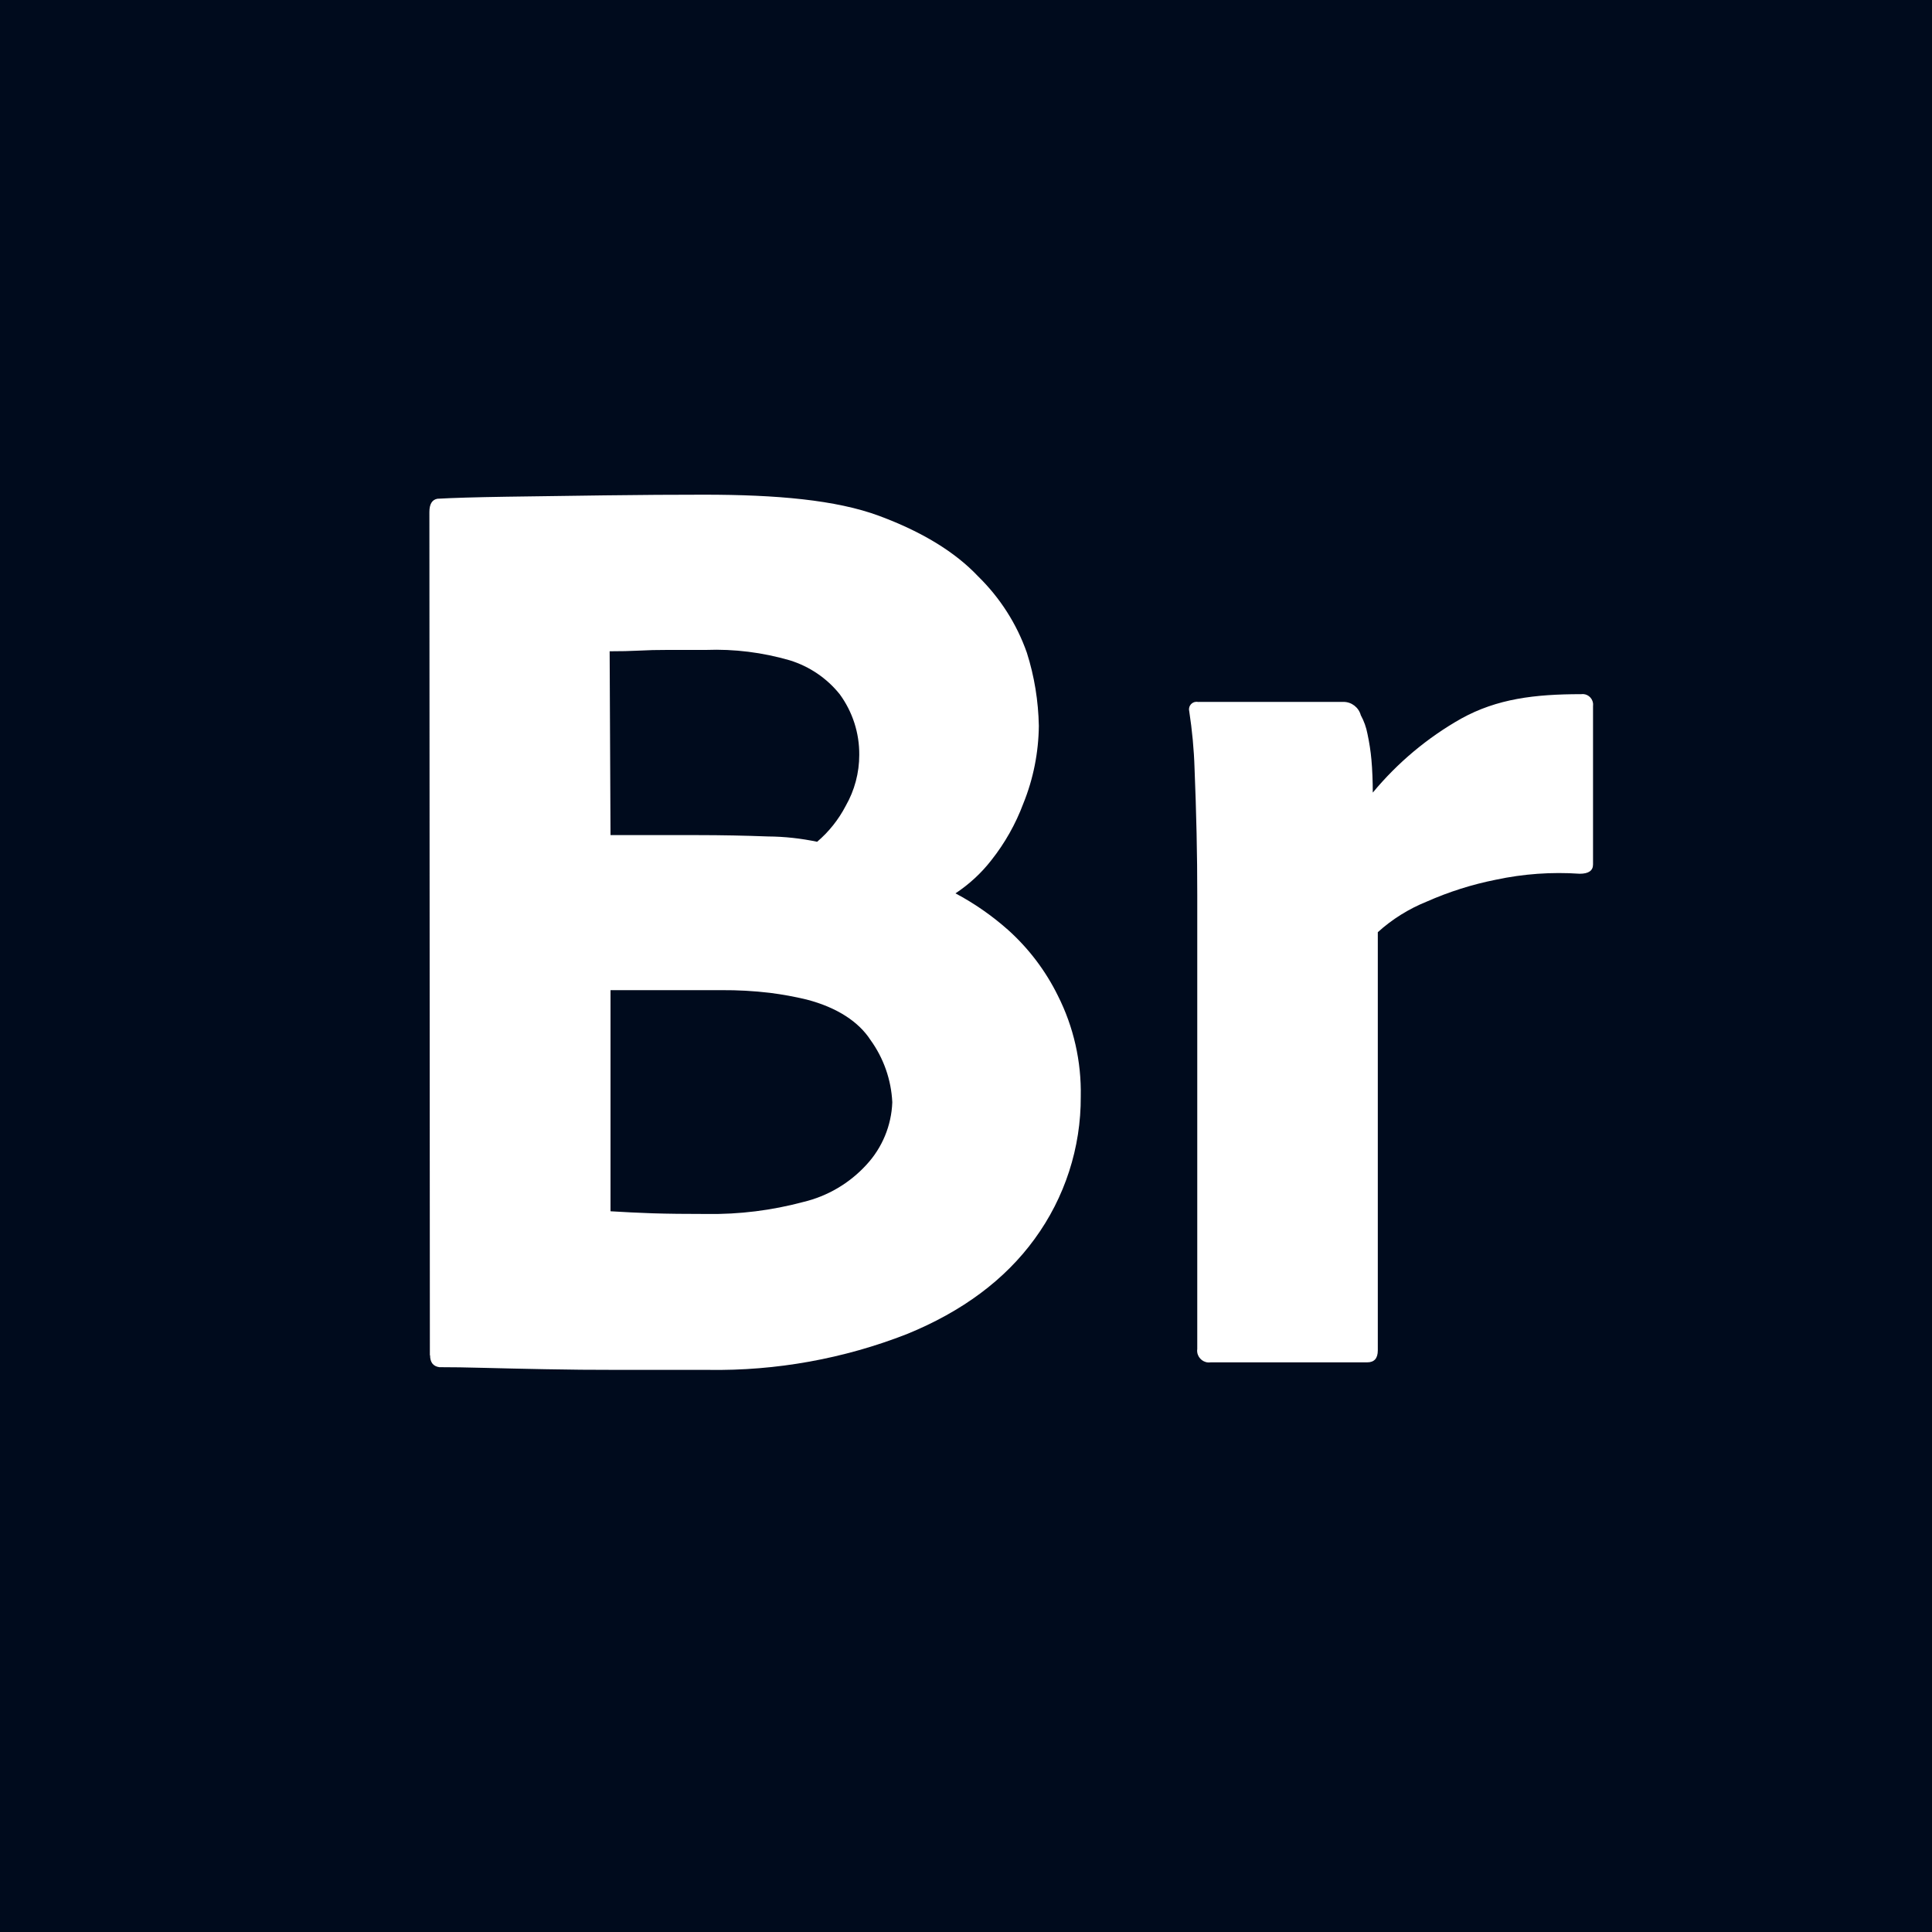
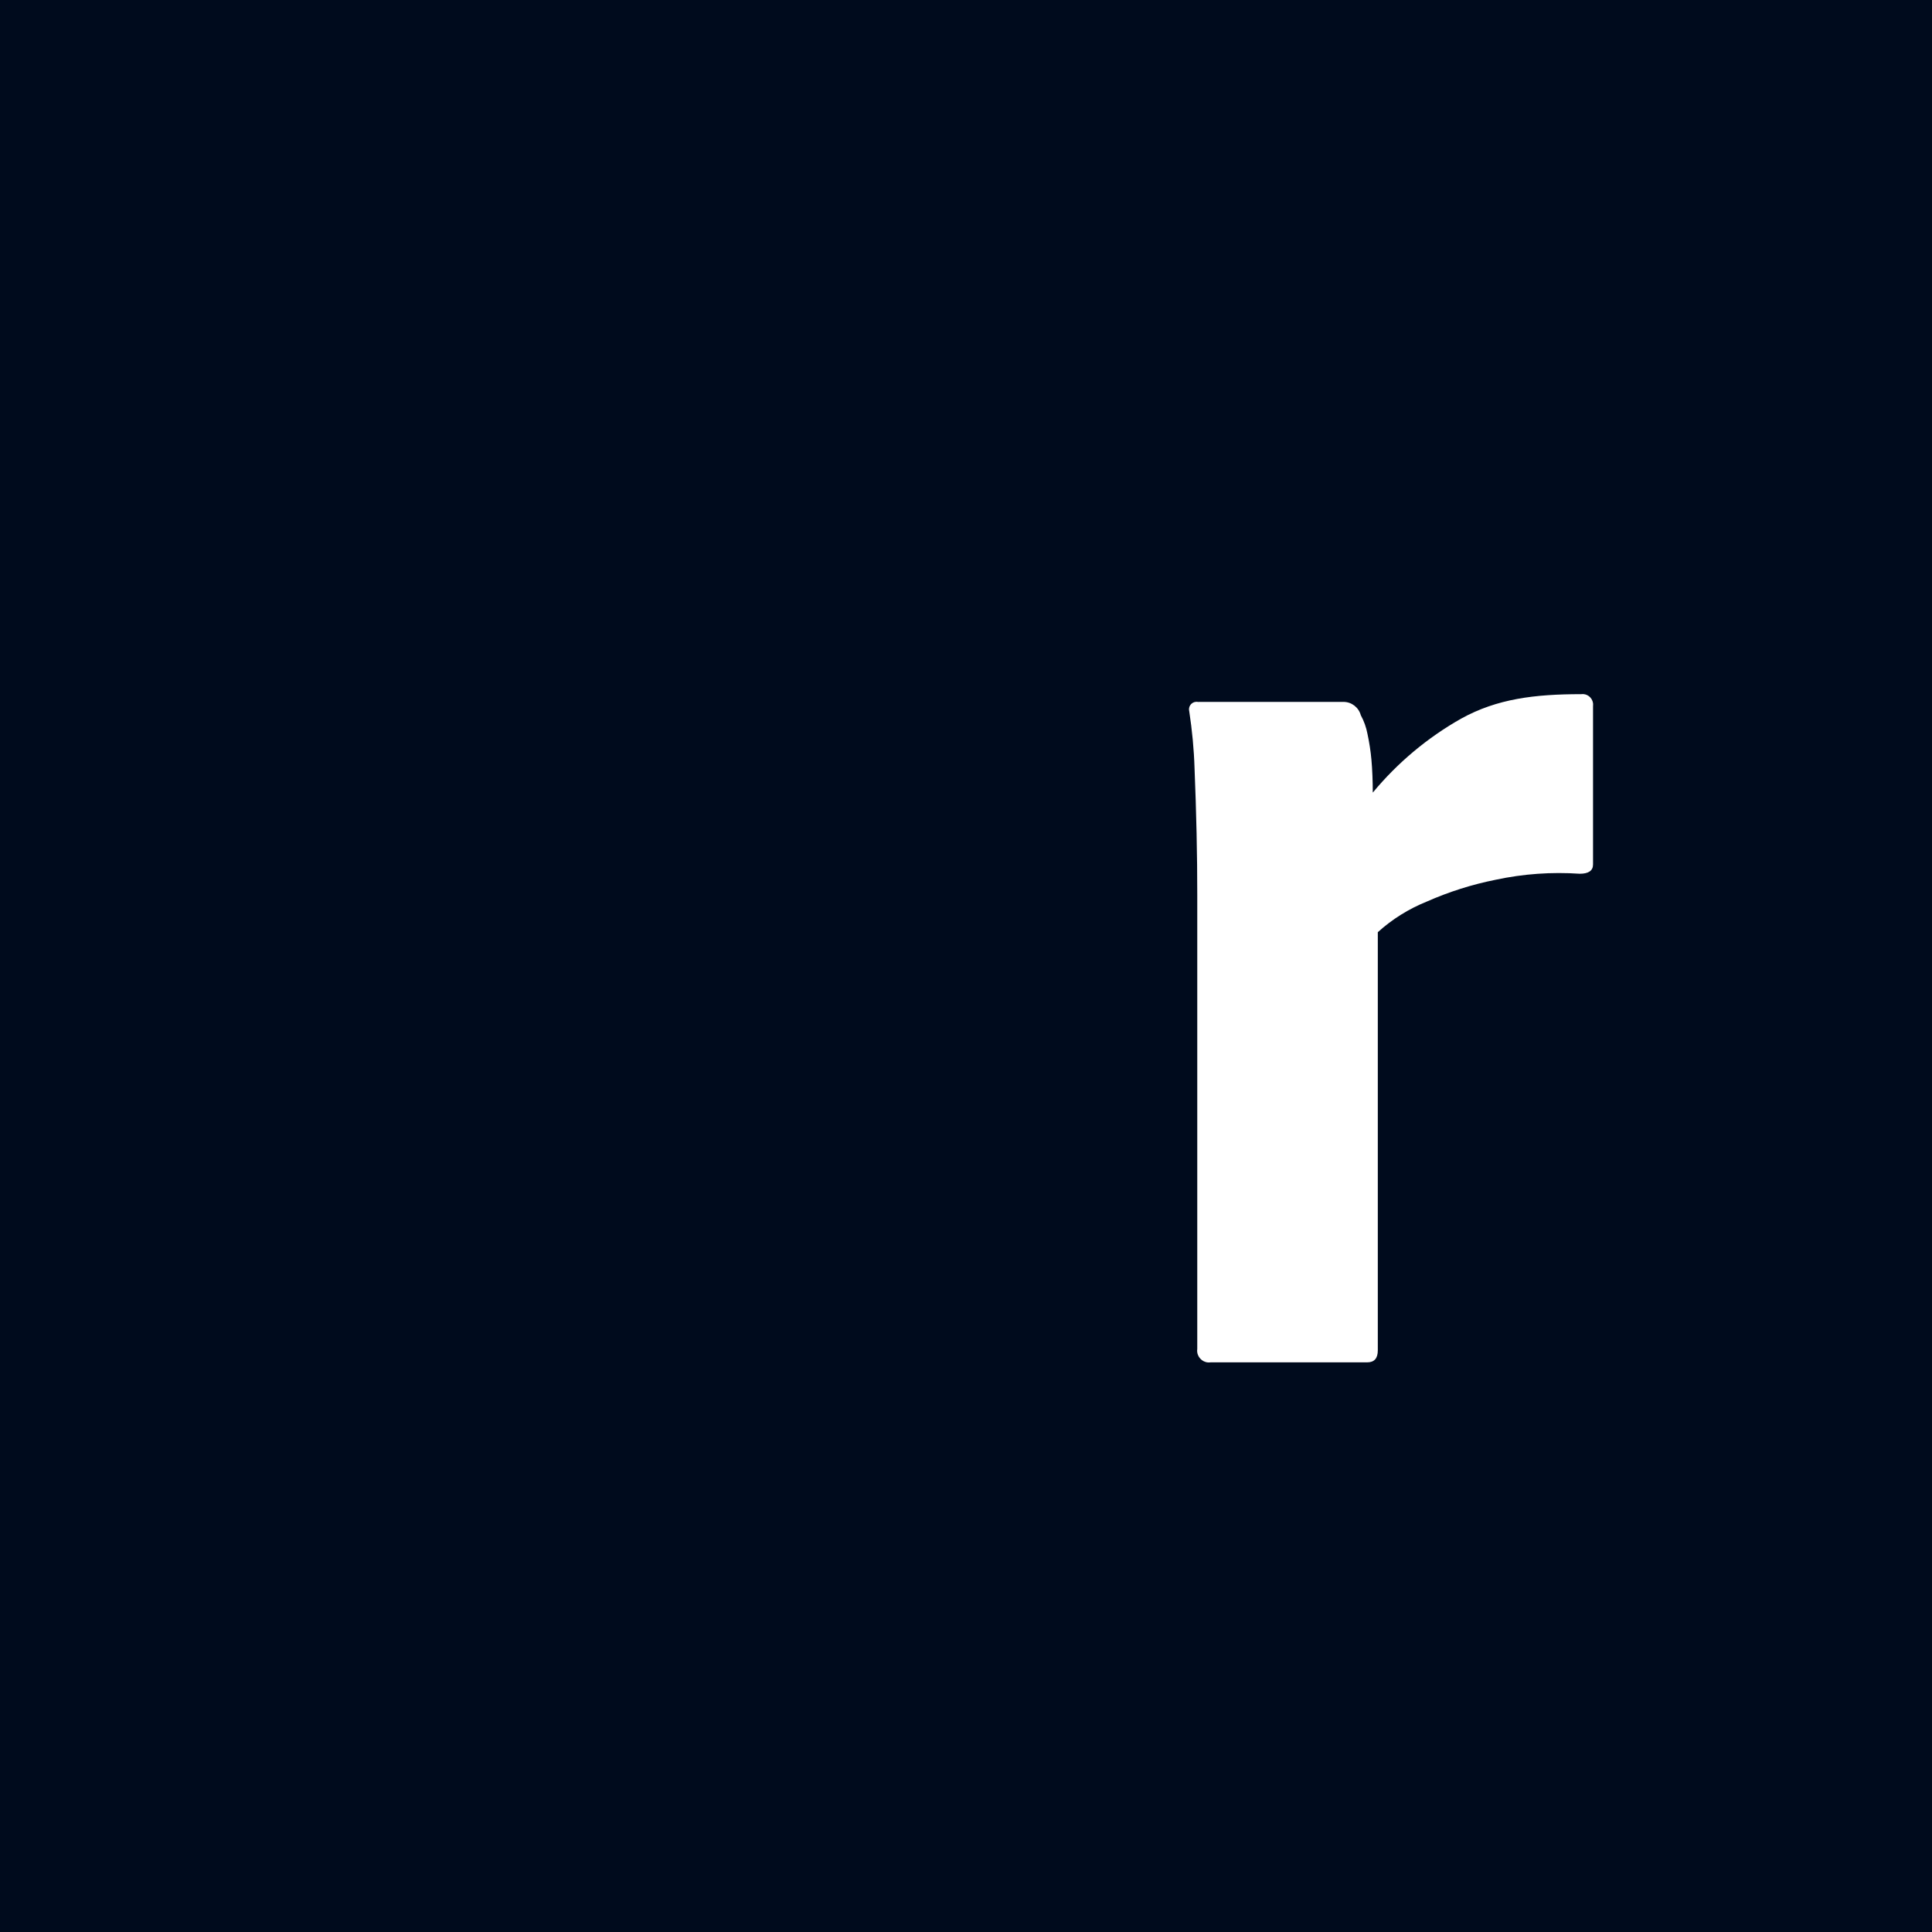
<svg xmlns="http://www.w3.org/2000/svg" id="Layer_1" viewBox="0 0 200 200">
  <rect x="-4" y="-4" width="208" height="208" fill="#000b1d" stroke-width="0" />
-   <path d="m44.5,140.31l-.05-87.3c0-.83.28-1.28.83-1.38,1.56-.09,3.94-.16,7.16-.21,3.21-.05,6.35-.09,10.11-.14,3.76-.05,7.2-.07,10.32-.07,7.52,0,13.68.54,18.13,2.19,4.45,1.65,7.87,3.74,10.25,6.26,2.27,2.22,4,4.92,5.05,7.91.78,2.45,1.19,5,1.24,7.57-.03,2.76-.57,5.49-1.61,8.05-.79,2.11-1.9,4.08-3.3,5.85-1.04,1.34-2.3,2.5-3.72,3.44,1.96,1.04,3.78,2.31,5.44,3.78,2.14,1.92,3.89,4.23,5.16,6.81,1.63,3.23,2.44,6.81,2.37,10.43.03,5.3-1.65,10.48-4.78,14.76-3.07,4.22-7.48,7.5-13.21,9.84-6.55,2.56-13.54,3.82-20.57,3.71h-9.15c-2.89,0-5.33-.02-7.75-.07-2.43-.05-4.54-.09-6.33-.14-1.79-.05-3.33-.07-4.61-.07-.64-.09-.96-.5-.96-1.24Zm18.61-72.9l.09,19.04h9.01c2.48,0,4.91.05,7.29.14,1.71.01,3.42.2,5.09.55,1.22-1.04,2.22-2.3,2.96-3.72.92-1.61,1.4-3.43,1.4-5.27.02-2.26-.69-4.46-2.02-6.28-1.33-1.66-3.13-2.88-5.16-3.51-2.82-.82-5.75-1.19-8.69-1.08h-3.99c-1.19,0-1.92.02-2.89.07-.96.05-2,.07-3.1.07Zm.09,35.1v22.88c1.56.09,2.77.16,4.33.21,1.56.05,3.44.07,5.64.07,3.37.05,6.72-.37,9.98-1.24,2.52-.6,4.79-1.94,6.54-3.85,1.64-1.77,2.59-4.06,2.68-6.47-.11-2.33-.9-4.58-2.27-6.47-1.19-1.83-3.4-3.34-6.61-4.17-1.25-.3-2.51-.53-3.78-.69-1.67-.2-3.34-.29-5.02-.28h-11.49Z" fill="#fff" stroke-width="0" />
  <path d="m124.08,72.66h15c.84,0,1.57.57,1.79,1.38.33.6.56,1.25.69,1.93.19.89.33,1.78.41,2.68.09.96.14,2.3.14,3.4,2.56-3.09,5.66-5.69,9.15-7.66,3.72-2.06,7.63-2.53,12.41-2.53.6-.09,1.15.33,1.24.93.01.1.01.21,0,.31v16.39c0,.64-.46.96-1.38.96-2.91-.2-5.84.01-8.69.62-2.46.49-4.86,1.25-7.16,2.27-1.86.75-3.57,1.82-5.05,3.16v43.29c0,.83-.37,1.24-1.1,1.24h-16.21c-.66.1-1.28-.37-1.38-1.03-.02-.11-.02-.23,0-.35v-47.01c0-2.02-.02-4.15-.07-6.4-.05-2.25-.12-4.47-.21-6.67-.06-1.99-.25-3.97-.55-5.94-.11-.42.14-.85.57-.96.13-.03.27-.03.4,0Z" fill="#fff" stroke-width="0" />
</svg>